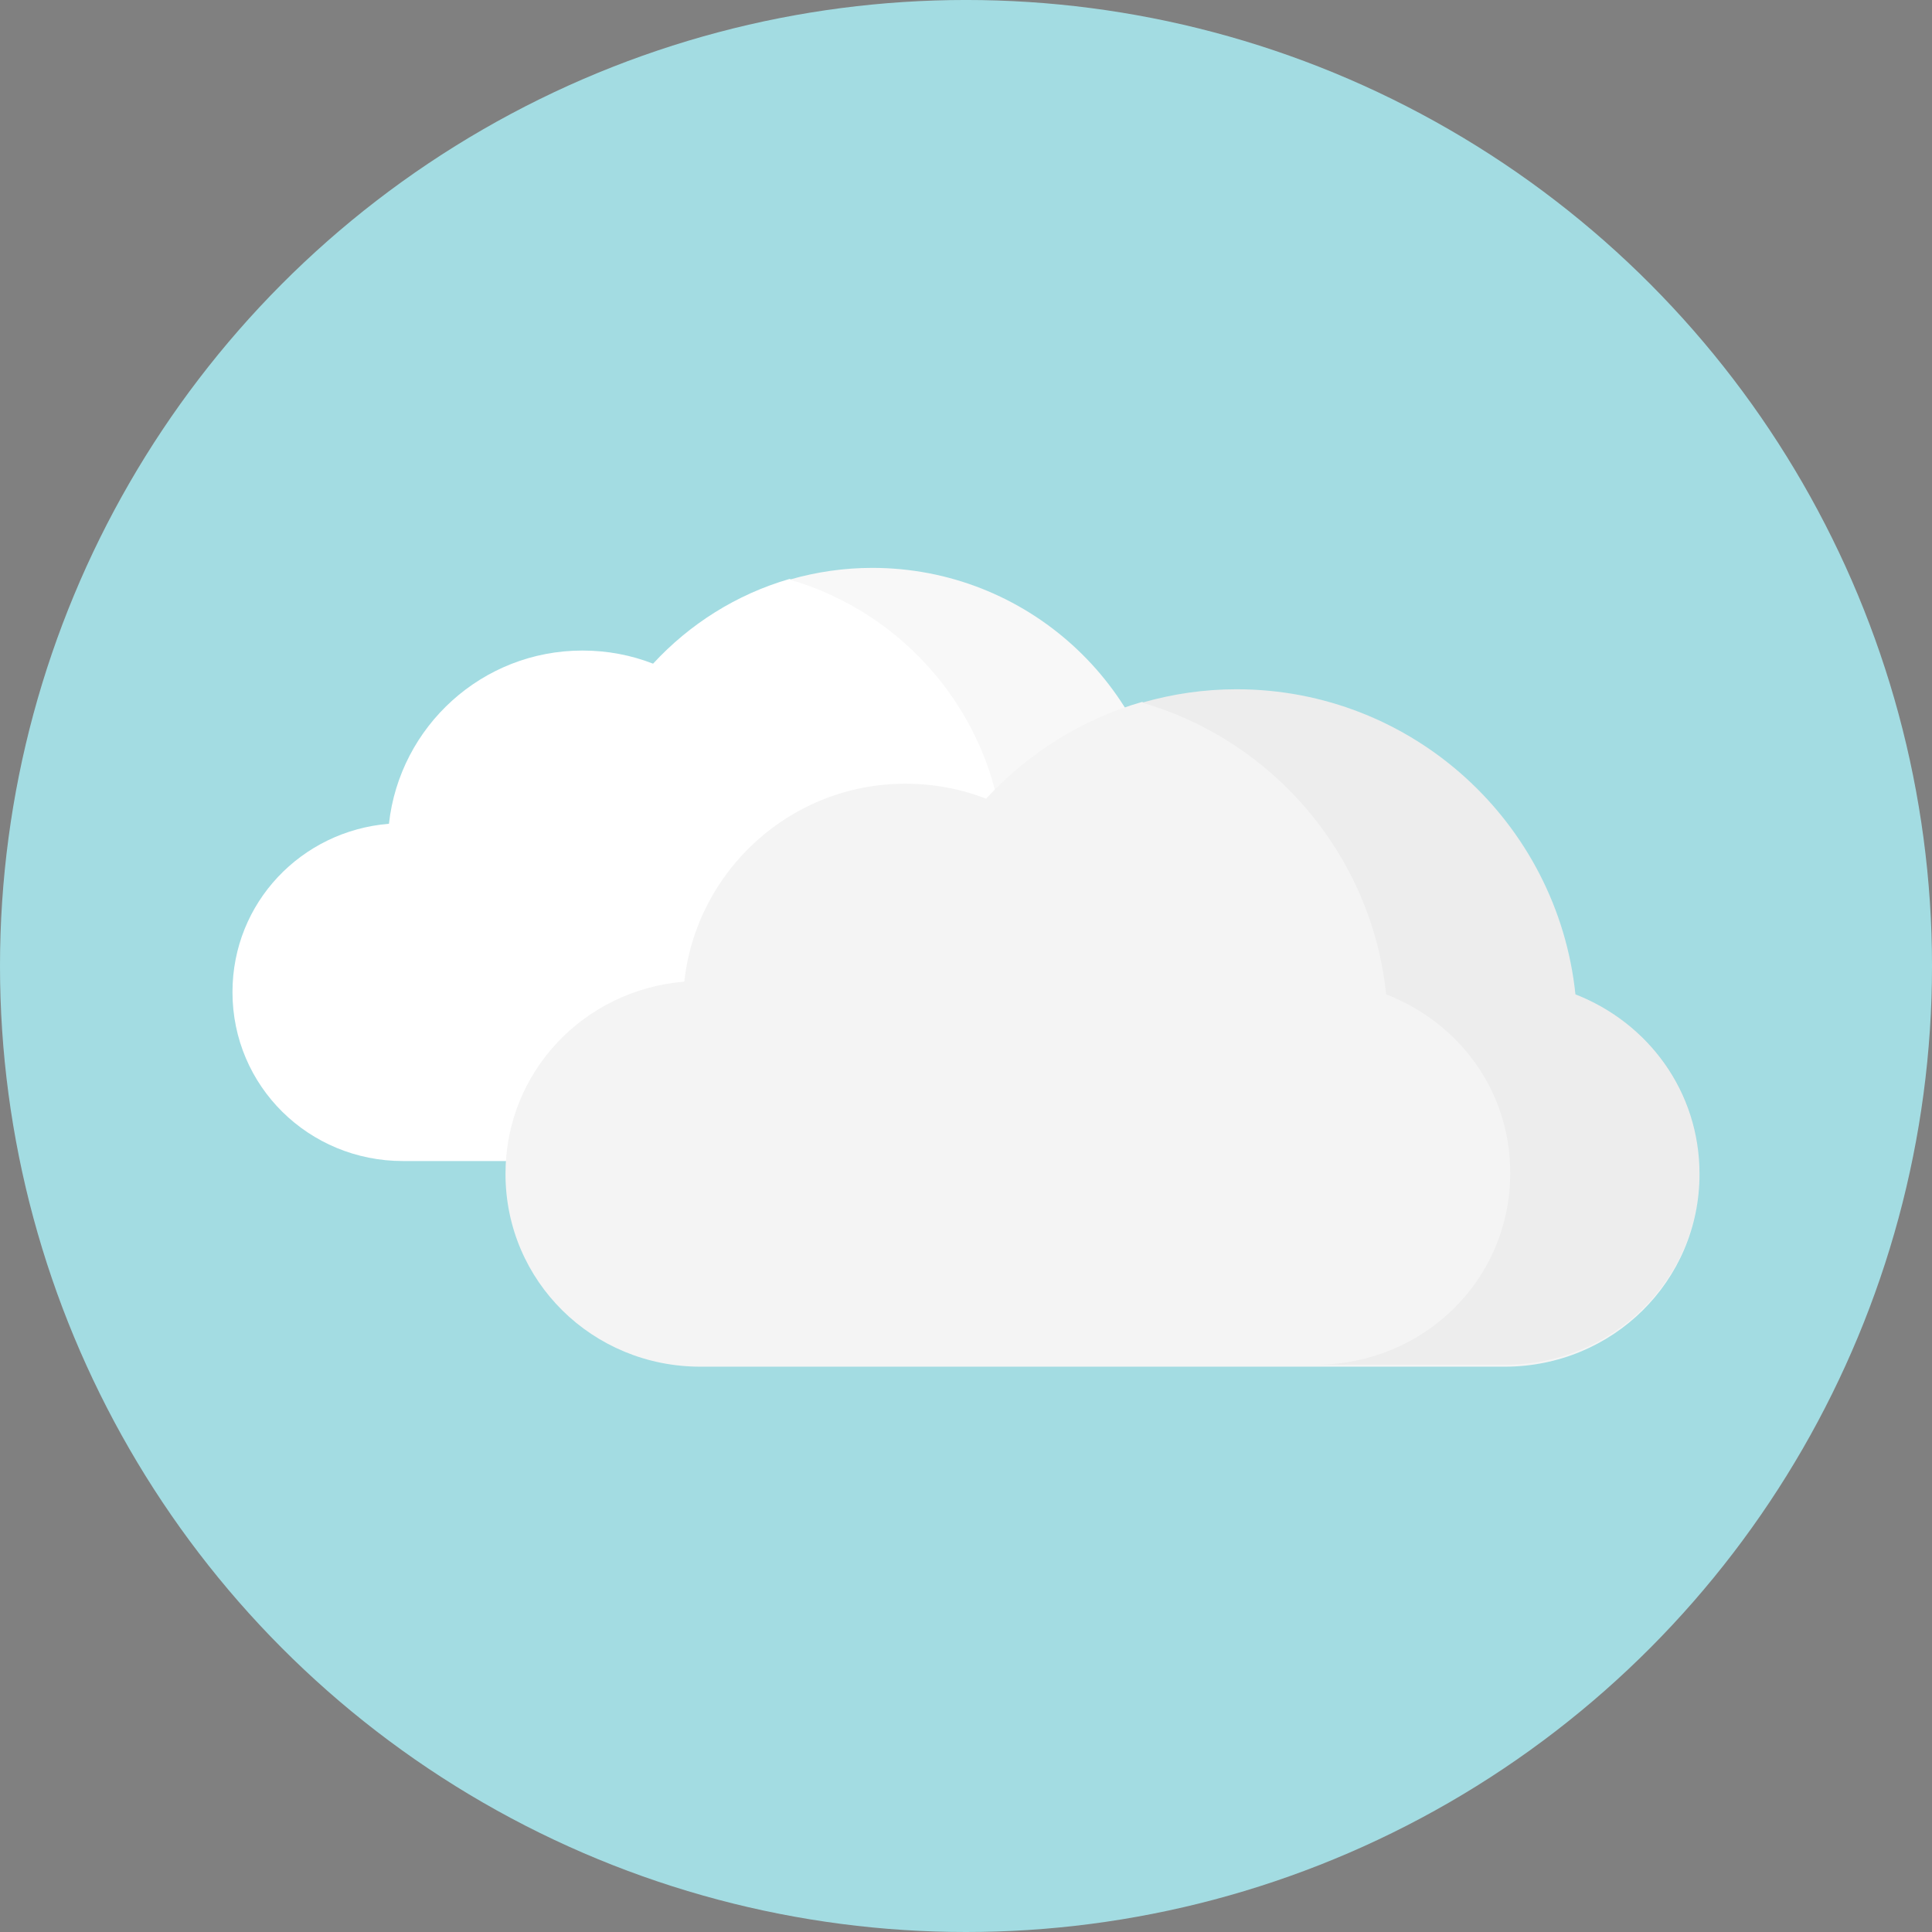
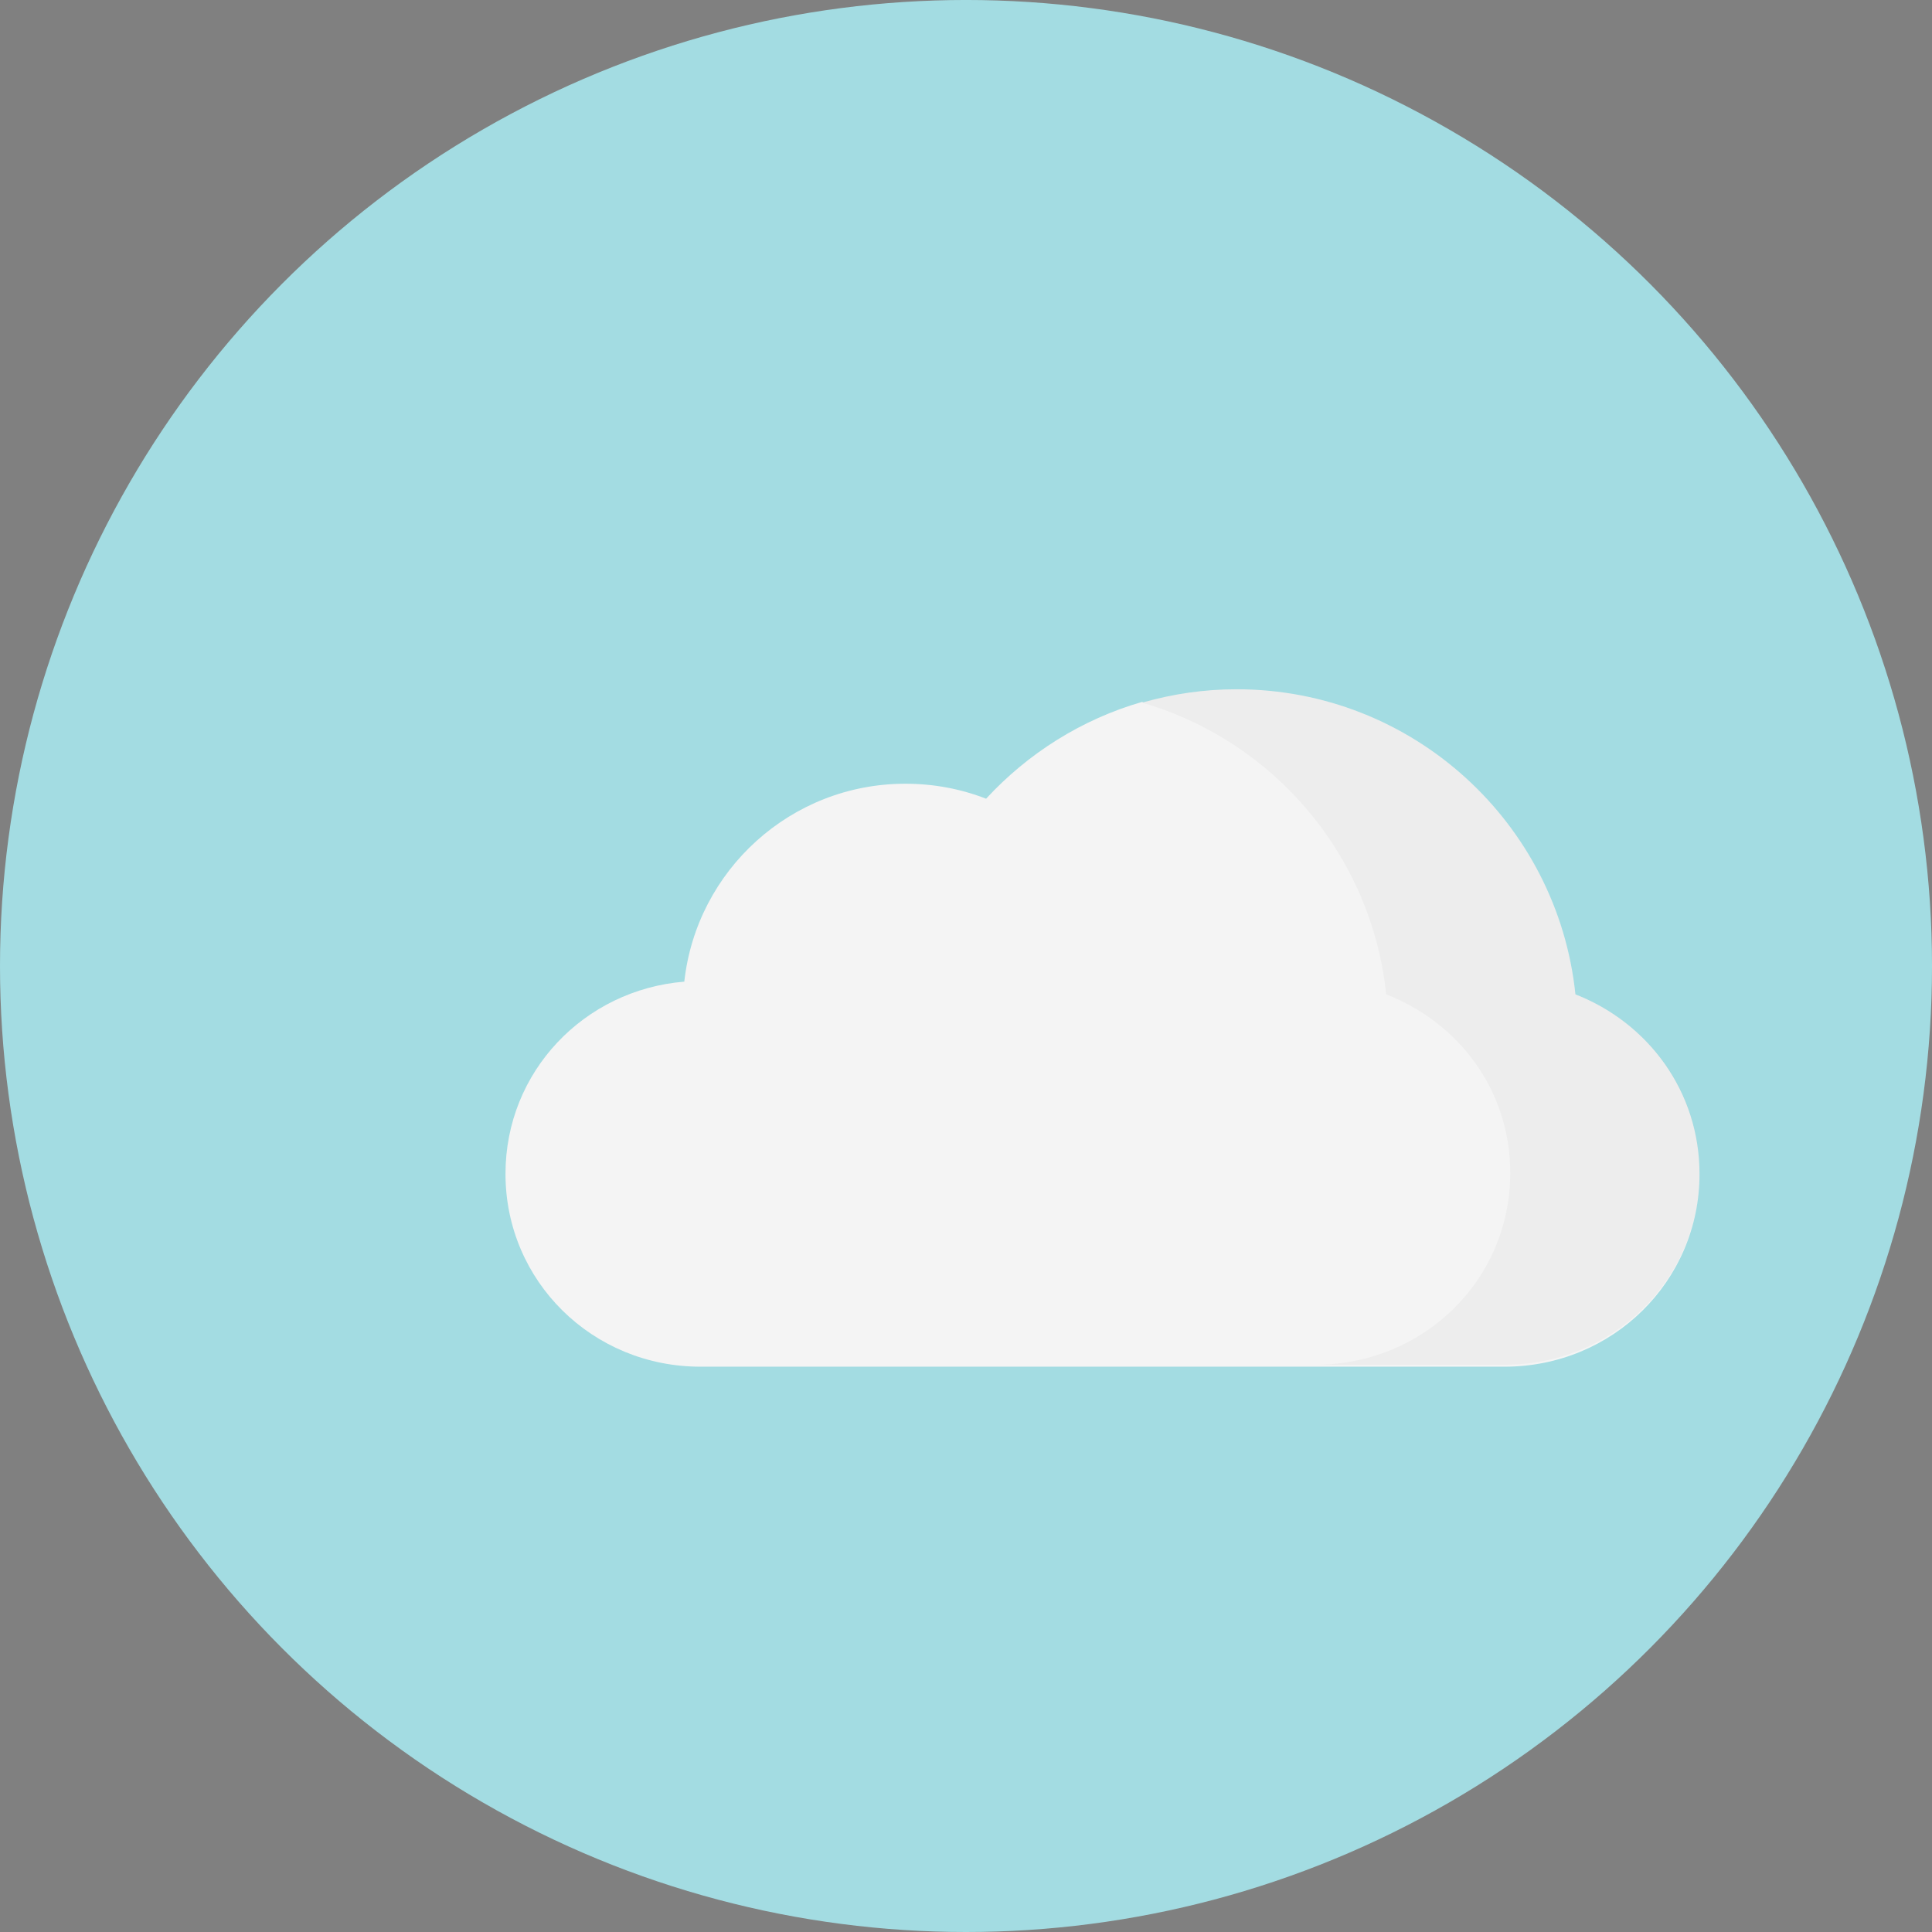
<svg xmlns="http://www.w3.org/2000/svg" version="1.1" id="Capa_1" x="0px" y="0px" viewBox="0 0 159.705 159.705" style="enable-background:new 0 0 159.705 159.705;" xml:space="preserve">
  <rect x="0" y="0" width="159.705" height="159.705" fill="#808080" stroke="none" />
  <g>
    <circle style="fill:#A3DCE2;" cx="79.853" cy="79.852" r="79.853" />
    <g>
-       <path style="fill:#FFFFFF;" d="M96.621,69.014c-1.29-12.402-11.772-22.071-24.517-22.071c-2.338,0-4.597,0.336-6.74,0.944    c-0.031-0.009-0.062-0.021-0.093-0.03c-4.386,1.265-8.272,3.736-11.286,7.004c-1.812-0.706-3.778-1.085-5.841-1.085    c-8.287,0-15.106,6.271-15.992,14.319c-7.242,0.59-12.935,6.52-12.935,13.915c0,7.783,6.309,13.965,14.094,13.965    c0.386,0,27.418,0,44.5,0c7.793,0,13.517,0,13.692,0c7.784,0,14.094-6.178,14.094-13.963    C105.597,76.033,101.872,71.063,96.621,69.014z" />
-       <path style="opacity:0.03;" d="M96.621,69.014c-1.29-12.402-11.772-22.071-24.517-22.071c-2.371,0-4.662,0.343-6.833,0.968    c9.479,2.741,16.608,11.02,17.655,21.104c5.254,2.049,8.978,6.938,8.978,12.916c0,7.785-6.311,13.88-14.094,13.88    c7.793,0,13.517,0,13.692,0c7.784,0,14.094-6.095,14.094-13.88C105.597,75.951,101.872,71.063,96.621,69.014z" />
      <path style="fill:#F4F4F4;" d="M130.23,82.197c-1.475-14.172-13.451-25.22-28.013-25.22c-2.673,0-5.255,0.383-7.704,1.079    c-0.035-0.01-0.069-0.024-0.104-0.034c-5.011,1.444-9.453,4.27-12.896,8.002c-2.069-0.807-4.319-1.239-6.674-1.239    c-9.47,0-17.261,7.165-18.273,16.361c-8.274,0.675-14.781,7.438-14.781,15.886c0,8.894,7.211,15.942,16.105,15.942    c0.439,0,31.328,0,50.847,0c8.904,0,15.444,0,15.645,0c8.895,0,16.105-7.045,16.105-15.938    C140.487,90.204,136.232,84.538,130.23,82.197z" />
      <path style="opacity:0.03;" d="M130.23,82.197c-1.475-14.172-13.451-25.22-28.013-25.22c-2.71,0-5.328,0.391-7.809,1.105    c10.831,3.131,18.976,12.59,20.176,24.114c6.003,2.341,10.257,7.927,10.257,14.759c0,8.894-7.211,15.858-16.104,15.858    c8.904,0,15.444,0,15.645,0c8.895,0,16.105-6.965,16.105-15.858C140.487,90.124,136.232,84.538,130.23,82.197z" />
    </g>
  </g>
  <g>
</g>
  <g>
</g>
  <g>
</g>
  <g>
</g>
  <g>
</g>
  <g>
</g>
  <g>
</g>
  <g>
</g>
  <g>
</g>
  <g>
</g>
  <g>
</g>
  <g>
</g>
  <g>
</g>
  <g>
</g>
  <g>
</g>
</svg>